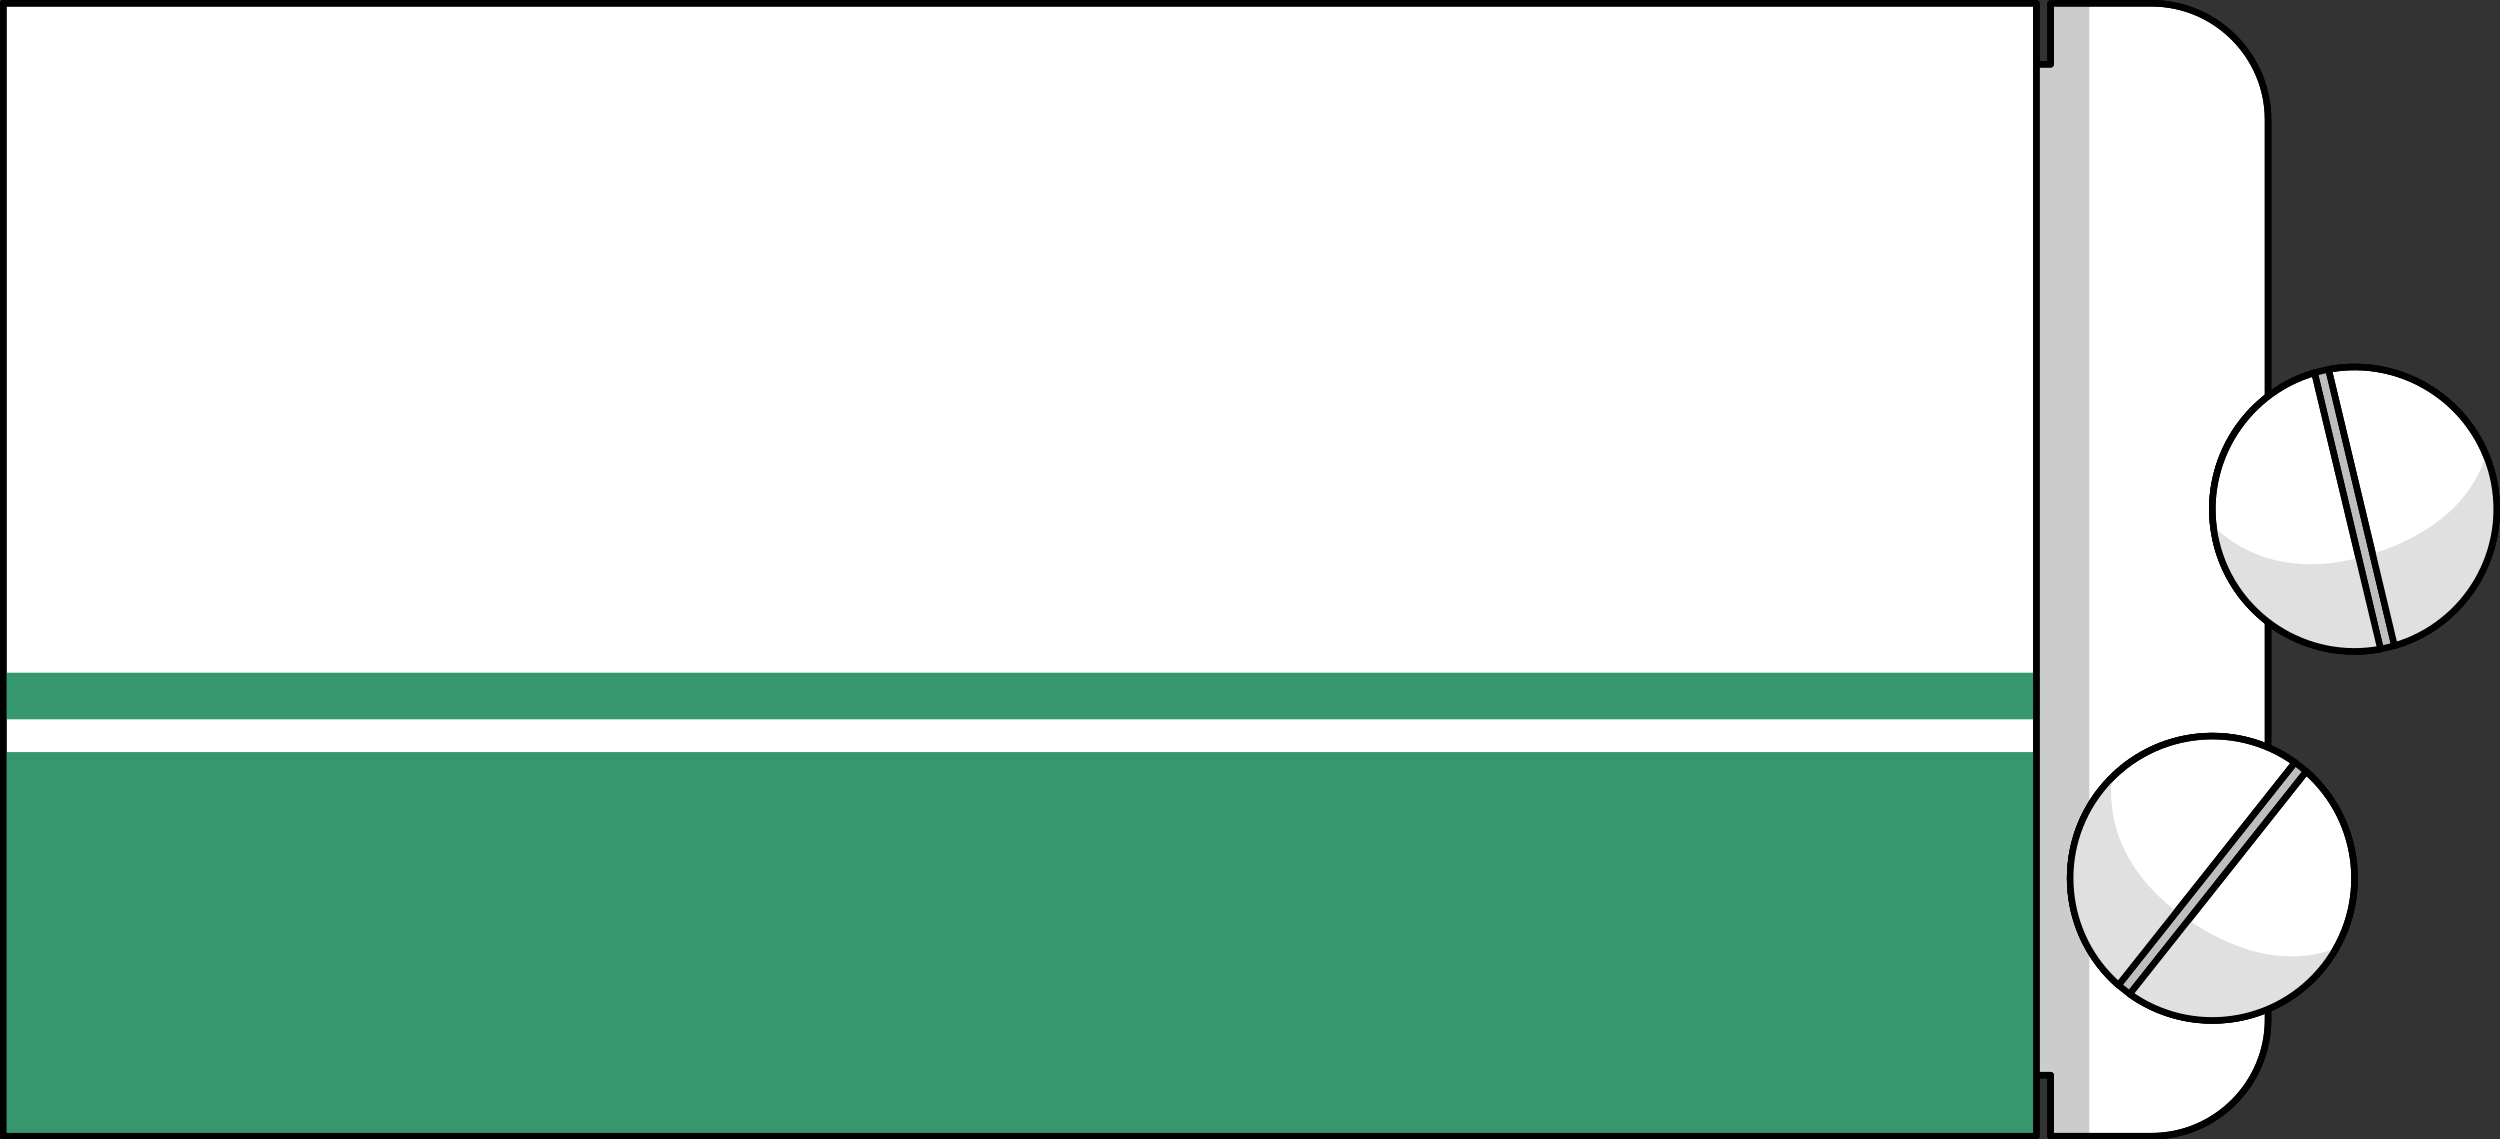
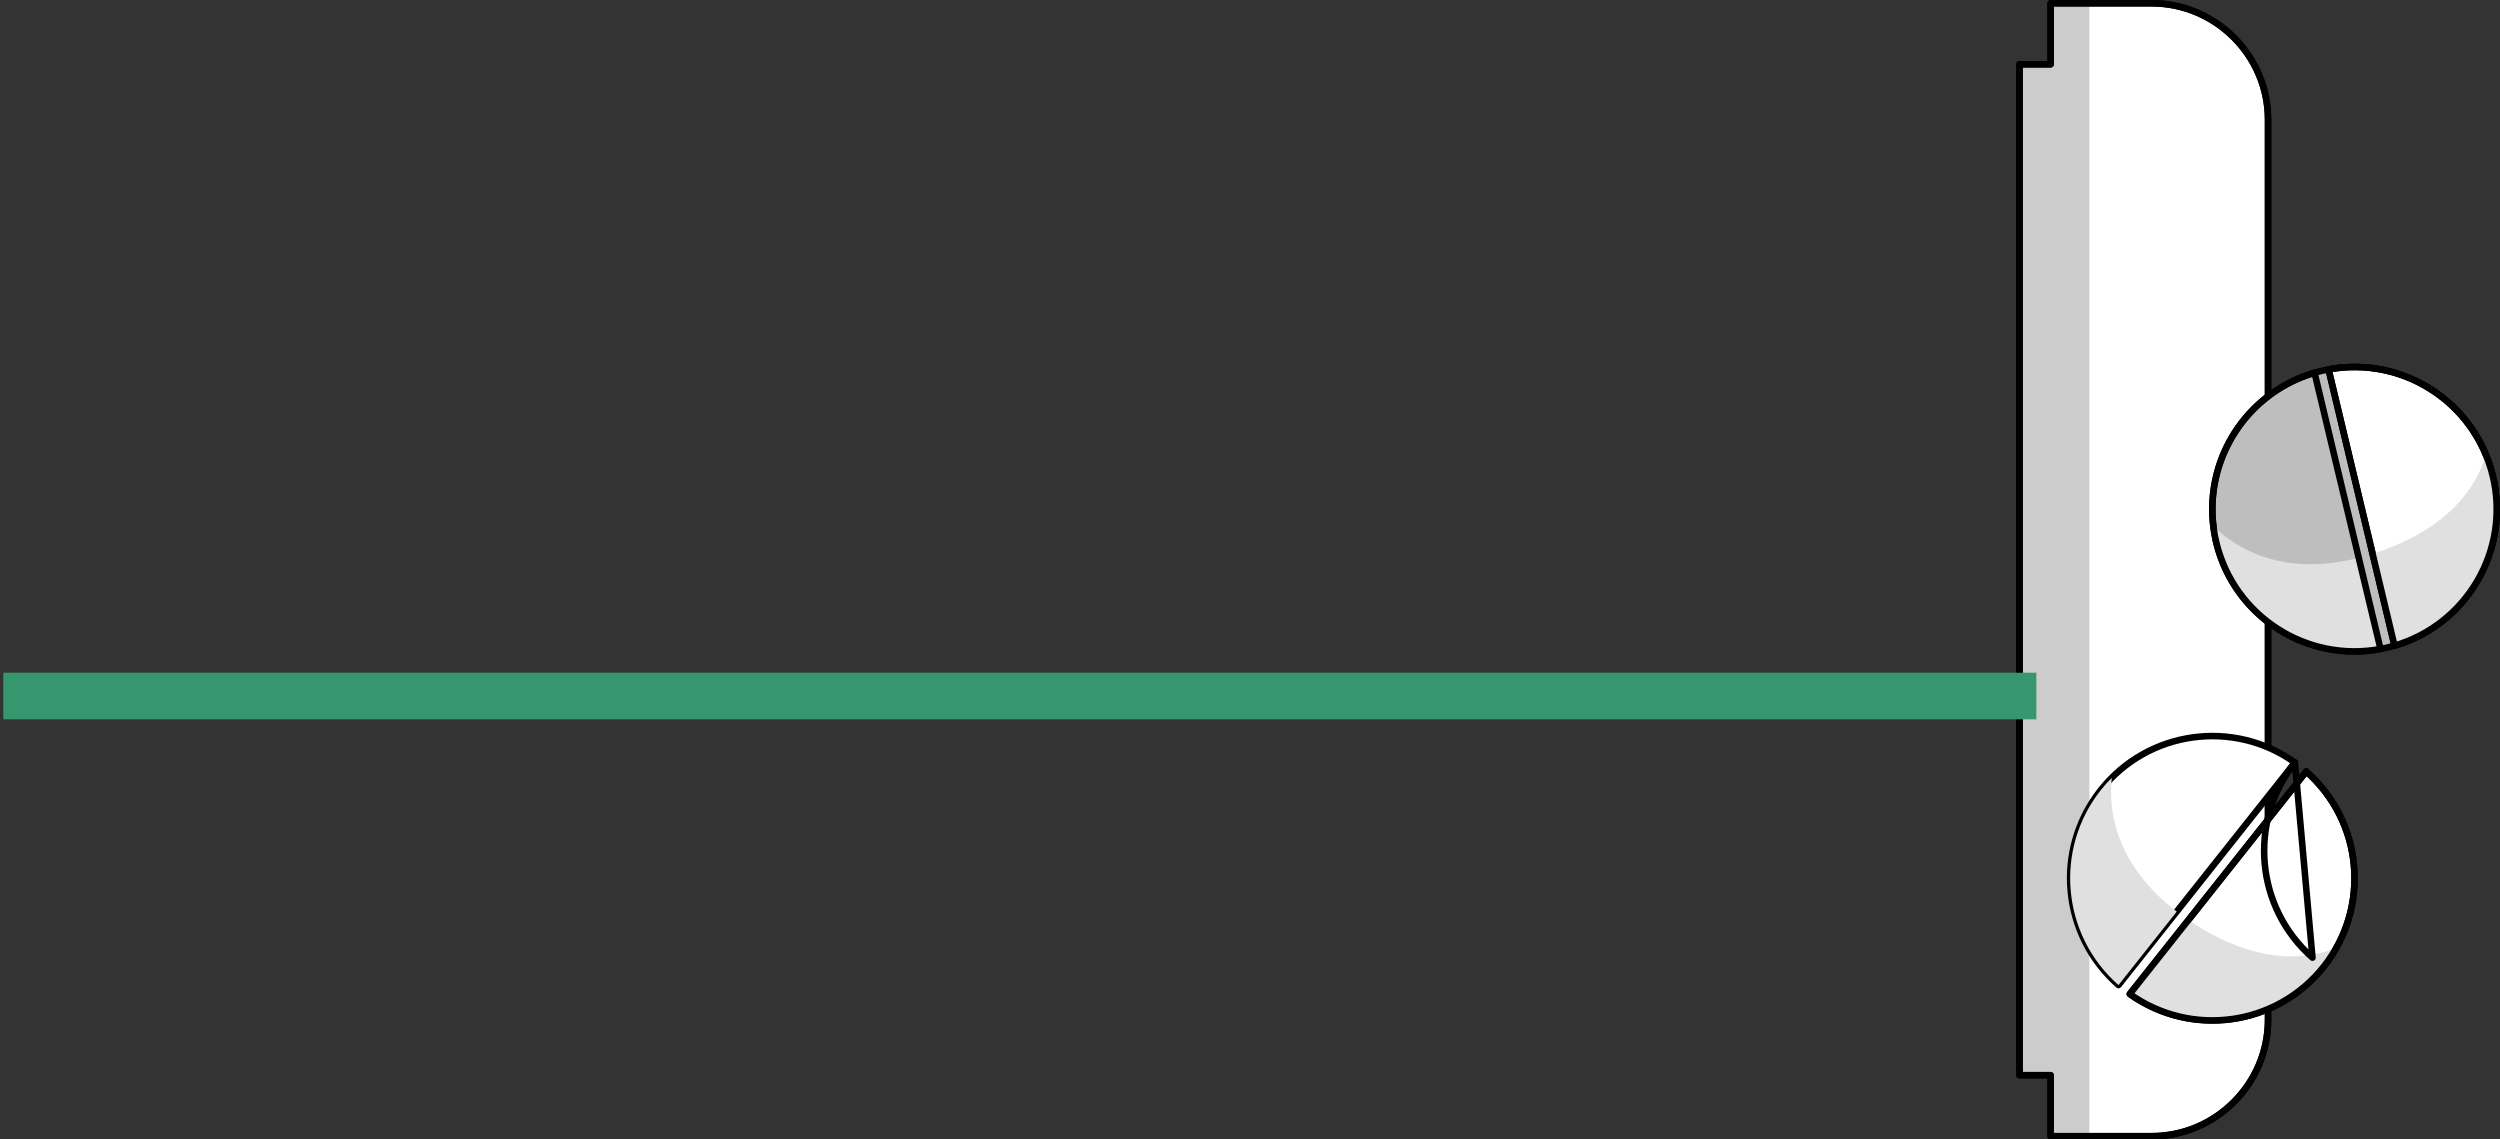
<svg xmlns="http://www.w3.org/2000/svg" version="1.1" id="Layer_1" x="0px" y="0px" width="381.962px" height="174.095px" viewBox="0 0 381.962 174.095" enable-background="new 0 0 381.962 174.095" xml:space="preserve">
  <rect x="0" y="0" width="381.962" height="174.095" fill="#333333" stroke="none" />
  <g>
    <g>
      <g>
        <path fill="#FFFFFF" stroke="#000000" stroke-linecap="round" stroke-linejoin="round" stroke-miterlimit="10" d="M328.74,0.5     h-15.438v9.318h-4.749v154.459h4.749v9.317h15.438c9.78,0,17.783-8.002,17.783-17.783V18.283     C346.523,8.502,338.521,0.5,328.74,0.5z" />
        <polygon opacity="0.2" points="319.222,173.595 319.222,0.5 313.302,0.5 313.302,9.818 308.553,9.818 308.553,164.278      313.302,164.278 313.302,173.595    " />
        <path fill="none" stroke="#000000" stroke-linecap="round" stroke-linejoin="round" stroke-miterlimit="10" d="M328.74,0.5     h-15.438v9.318h-4.749v154.459h4.749v9.317h15.438c9.78,0,17.783-8.002,17.783-17.783V18.283     C346.523,8.502,338.521,0.5,328.74,0.5z" />
-         <rect x="0.5" y="0.5" fill="#FFFFFF" stroke="#000000" stroke-linecap="round" stroke-linejoin="round" stroke-miterlimit="10" width="310.625" height="173.095" />
-         <rect x="0.5" y="114.907" fill="#36976E" width="310.625" height="58.688" />
        <rect x="0.5" y="102.779" fill="#36976E" width="310.625" height="7.121" />
-         <rect x="0.5" y="0.5" fill="none" stroke="#000000" stroke-linecap="round" stroke-linejoin="round" stroke-miterlimit="10" width="310.625" height="173.095" />
      </g>
    </g>
    <g>
-       <circle fill="#BEBEBE" stroke="#000000" stroke-linecap="round" stroke-linejoin="round" stroke-miterlimit="10" cx="338.012" cy="134.184" r="21.723" />
      <g>
        <path fill="#FFFFFF" stroke="#000000" stroke-linecap="round" stroke-linejoin="round" stroke-miterlimit="10" d="     M350.627,116.501c-9.356-6.689-22.414-4.923-29.638,4.188c-7.223,9.111-5.962,22.229,2.685,29.813L350.627,116.501z" />
        <path fill="#E0E0E0" d="M323.674,150.502l8.896-11.224c-9.62-7.381-10.411-15.795-9.923-20.442     c-0.581,0.581-1.136,1.196-1.657,1.853C313.767,129.8,315.027,142.917,323.674,150.502z" />
        <path fill="#FFFFFF" stroke="#000000" stroke-linecap="round" stroke-linejoin="round" stroke-miterlimit="10" d="     M352.352,117.869l-26.956,33.998c9.357,6.687,22.415,4.924,29.639-4.188C362.257,138.566,360.995,125.451,352.352,117.869z" />
        <path fill="#E0E0E0" d="M355.034,147.678c0.72-0.905,1.351-1.856,1.902-2.831c-4.145,1.668-12.02,2.885-22.582-4.282     l-8.959,11.302C334.753,158.553,347.811,156.791,355.034,147.678z" />
-         <path fill="none" stroke="#000000" stroke-linecap="round" stroke-linejoin="round" stroke-miterlimit="10" d="M350.627,116.501     c-9.356-6.689-22.414-4.923-29.638,4.188c-7.223,9.111-5.962,22.229,2.685,29.813L350.627,116.501z" />
+         <path fill="none" stroke="#000000" stroke-linecap="round" stroke-linejoin="round" stroke-miterlimit="10" d="M350.627,116.501     c-7.223,9.111-5.962,22.229,2.685,29.813L350.627,116.501z" />
        <path fill="none" stroke="#000000" stroke-linecap="round" stroke-linejoin="round" stroke-miterlimit="10" d="M352.352,117.869     l-26.956,33.998c9.357,6.687,22.415,4.924,29.639-4.188C362.257,138.566,360.995,125.451,352.352,117.869z" />
      </g>
    </g>
    <g>
      <circle fill="#BEBEBE" stroke="#000000" stroke-linecap="round" stroke-linejoin="round" stroke-miterlimit="10" cx="359.734" cy="77.798" r="21.722" />
      <g>
-         <path fill="#FFFFFF" stroke="#000000" stroke-linecap="round" stroke-linejoin="round" stroke-miterlimit="10" d="     M353.625,56.954c-11.039,3.224-17.719,14.582-15.019,25.891c2.702,11.309,13.795,18.422,25.1,16.309L353.625,56.954z" />
        <path fill="#E0E0E0" d="M363.706,99.154l-3.328-13.928c-11.746,3.004-18.852-1.572-22.205-4.828     c0.099,0.815,0.238,1.631,0.434,2.447C341.309,94.154,352.401,101.267,363.706,99.154z" />
        <path fill="#FFFFFF" stroke="#000000" stroke-linecap="round" stroke-linejoin="round" stroke-miterlimit="10" d="     M355.767,56.442l10.077,42.202c11.039-3.227,17.72-14.583,15.019-25.893C378.158,61.442,367.067,54.332,355.767,56.442z" />
        <path fill="#E0E0E0" d="M380.862,72.751c-0.267-1.125-0.626-2.208-1.051-3.245c-1.249,4.289-5.157,11.233-17.319,15.11     l3.352,14.027C376.883,95.417,383.563,84.061,380.862,72.751z" />
        <path fill="none" stroke="#000000" stroke-linecap="round" stroke-linejoin="round" stroke-miterlimit="10" d="M353.625,56.954     c-11.039,3.224-17.719,14.582-15.019,25.891c2.702,11.309,13.795,18.422,25.1,16.309L353.625,56.954z" />
        <path fill="none" stroke="#000000" stroke-linecap="round" stroke-linejoin="round" stroke-miterlimit="10" d="M355.767,56.442     l10.077,42.202c11.039-3.227,17.72-14.583,15.019-25.893C378.158,61.442,367.067,54.332,355.767,56.442z" />
      </g>
    </g>
  </g>
</svg>